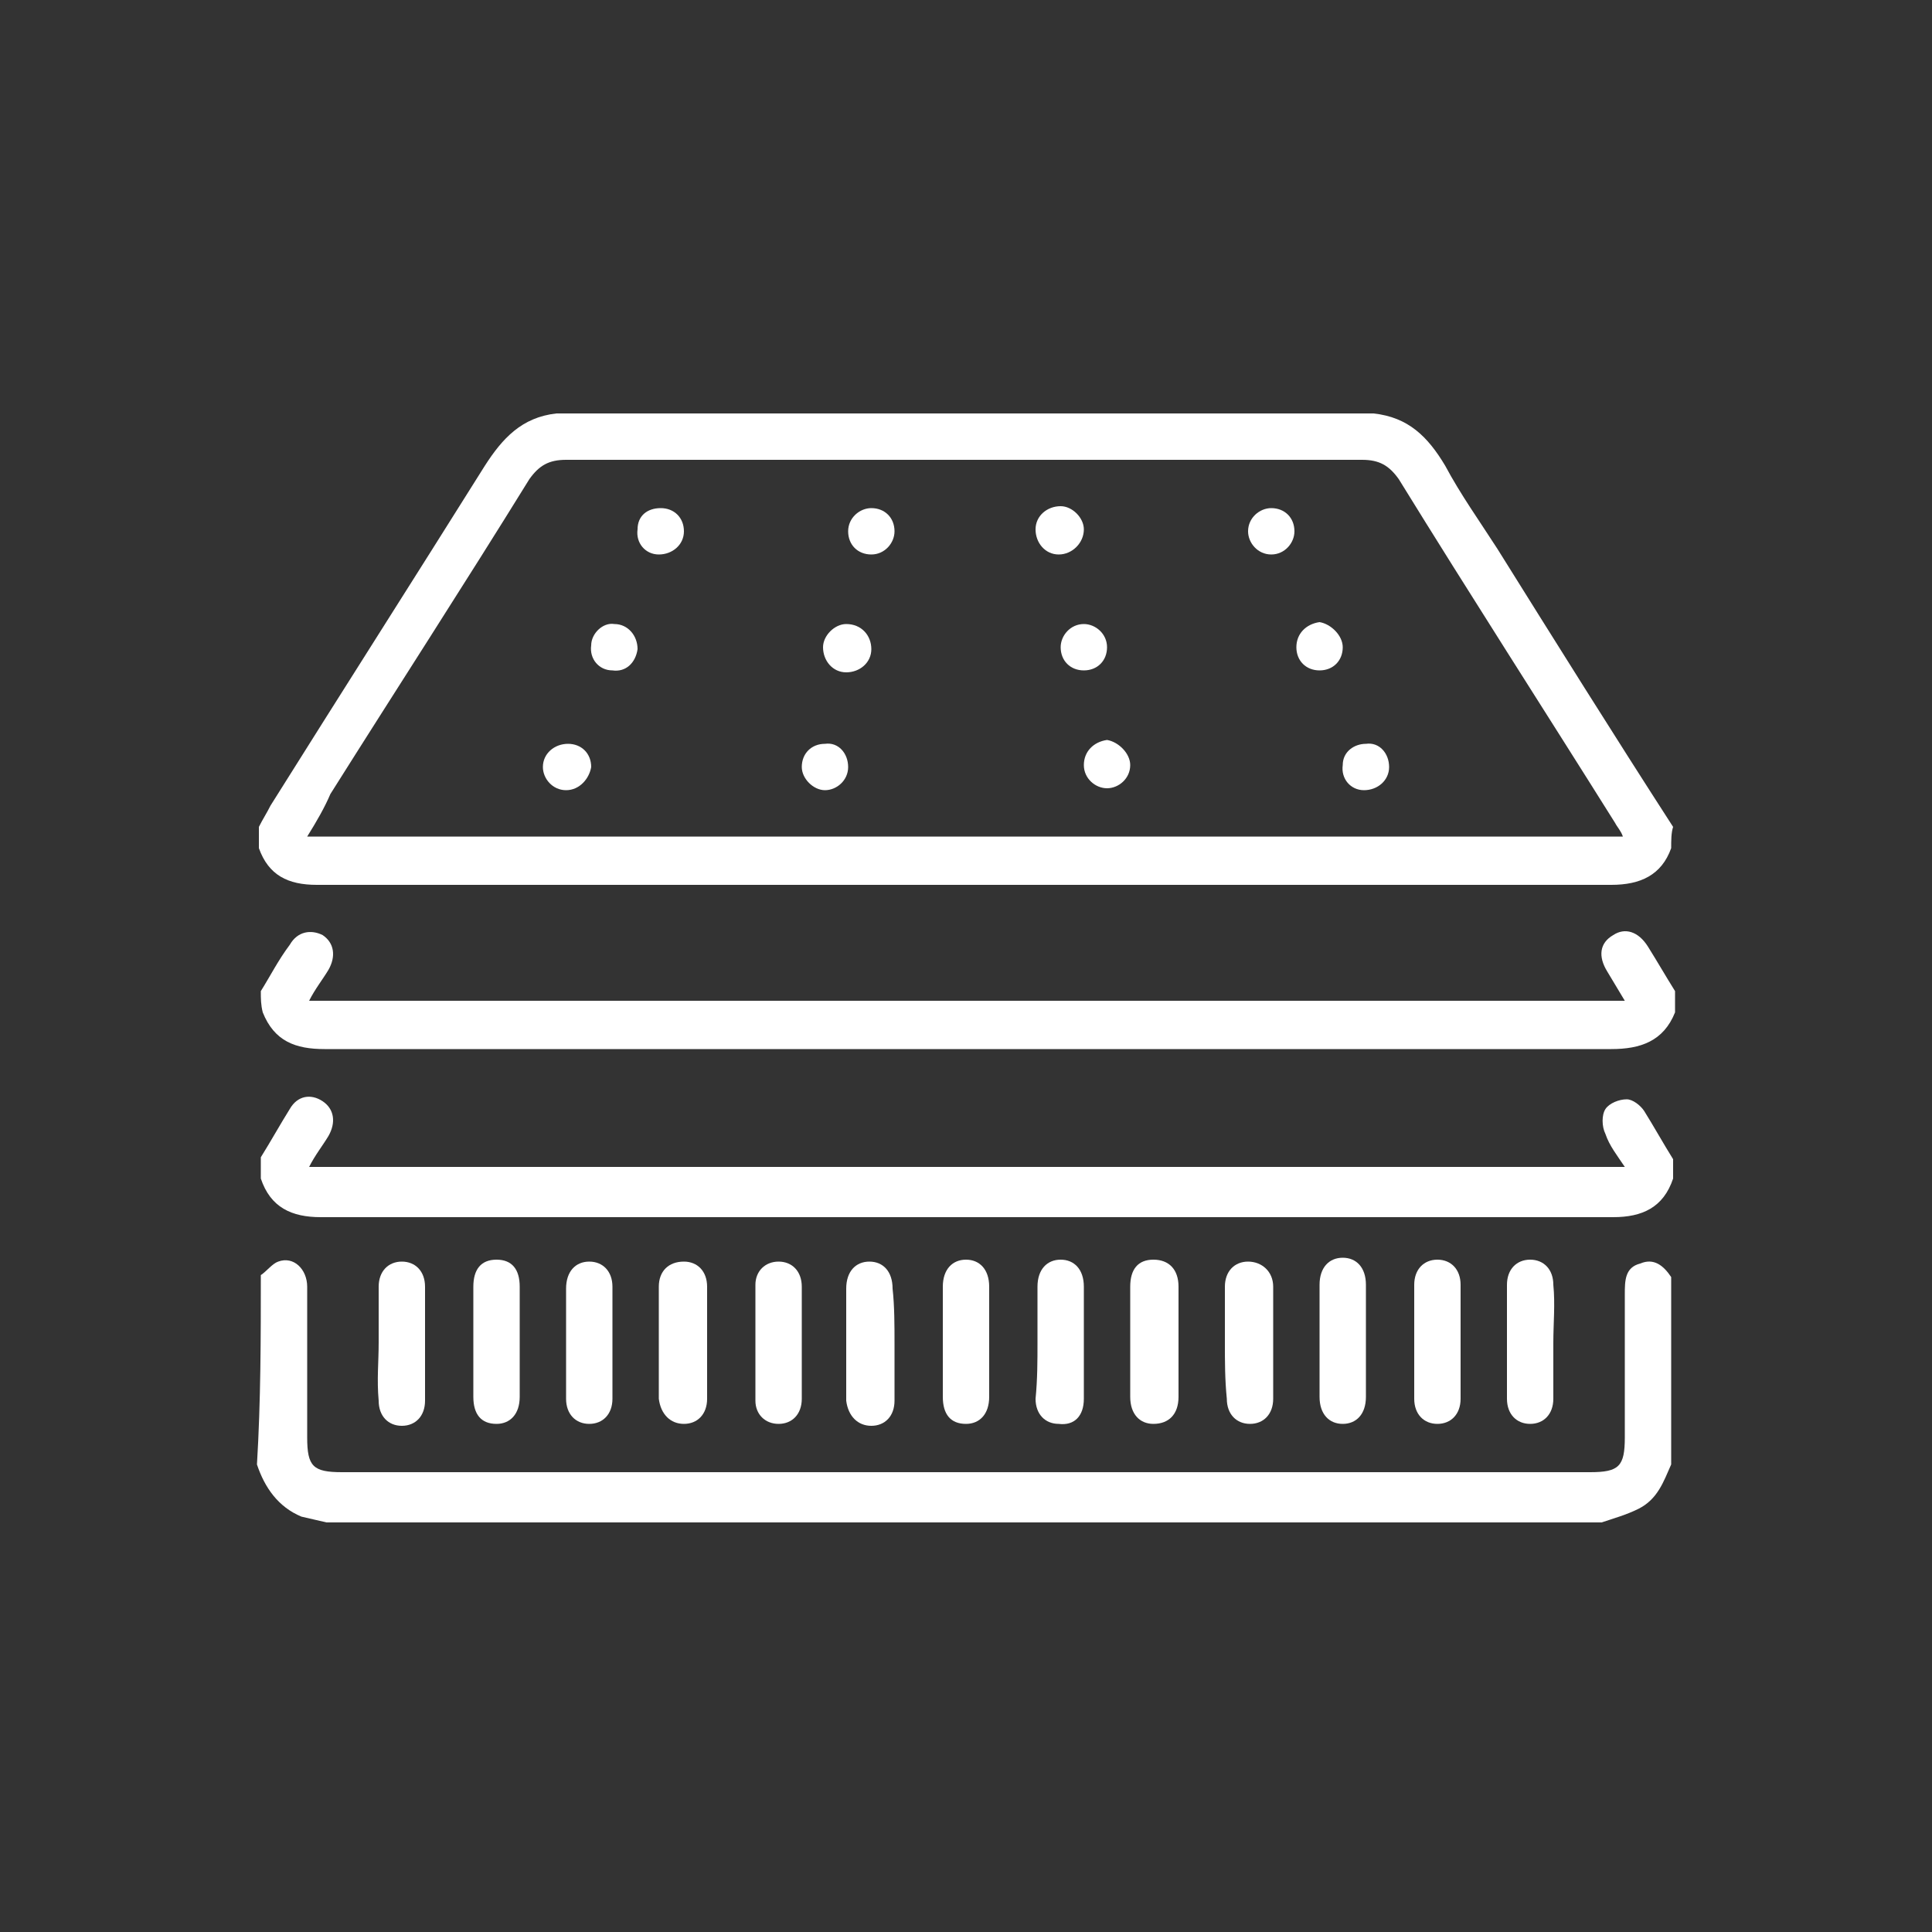
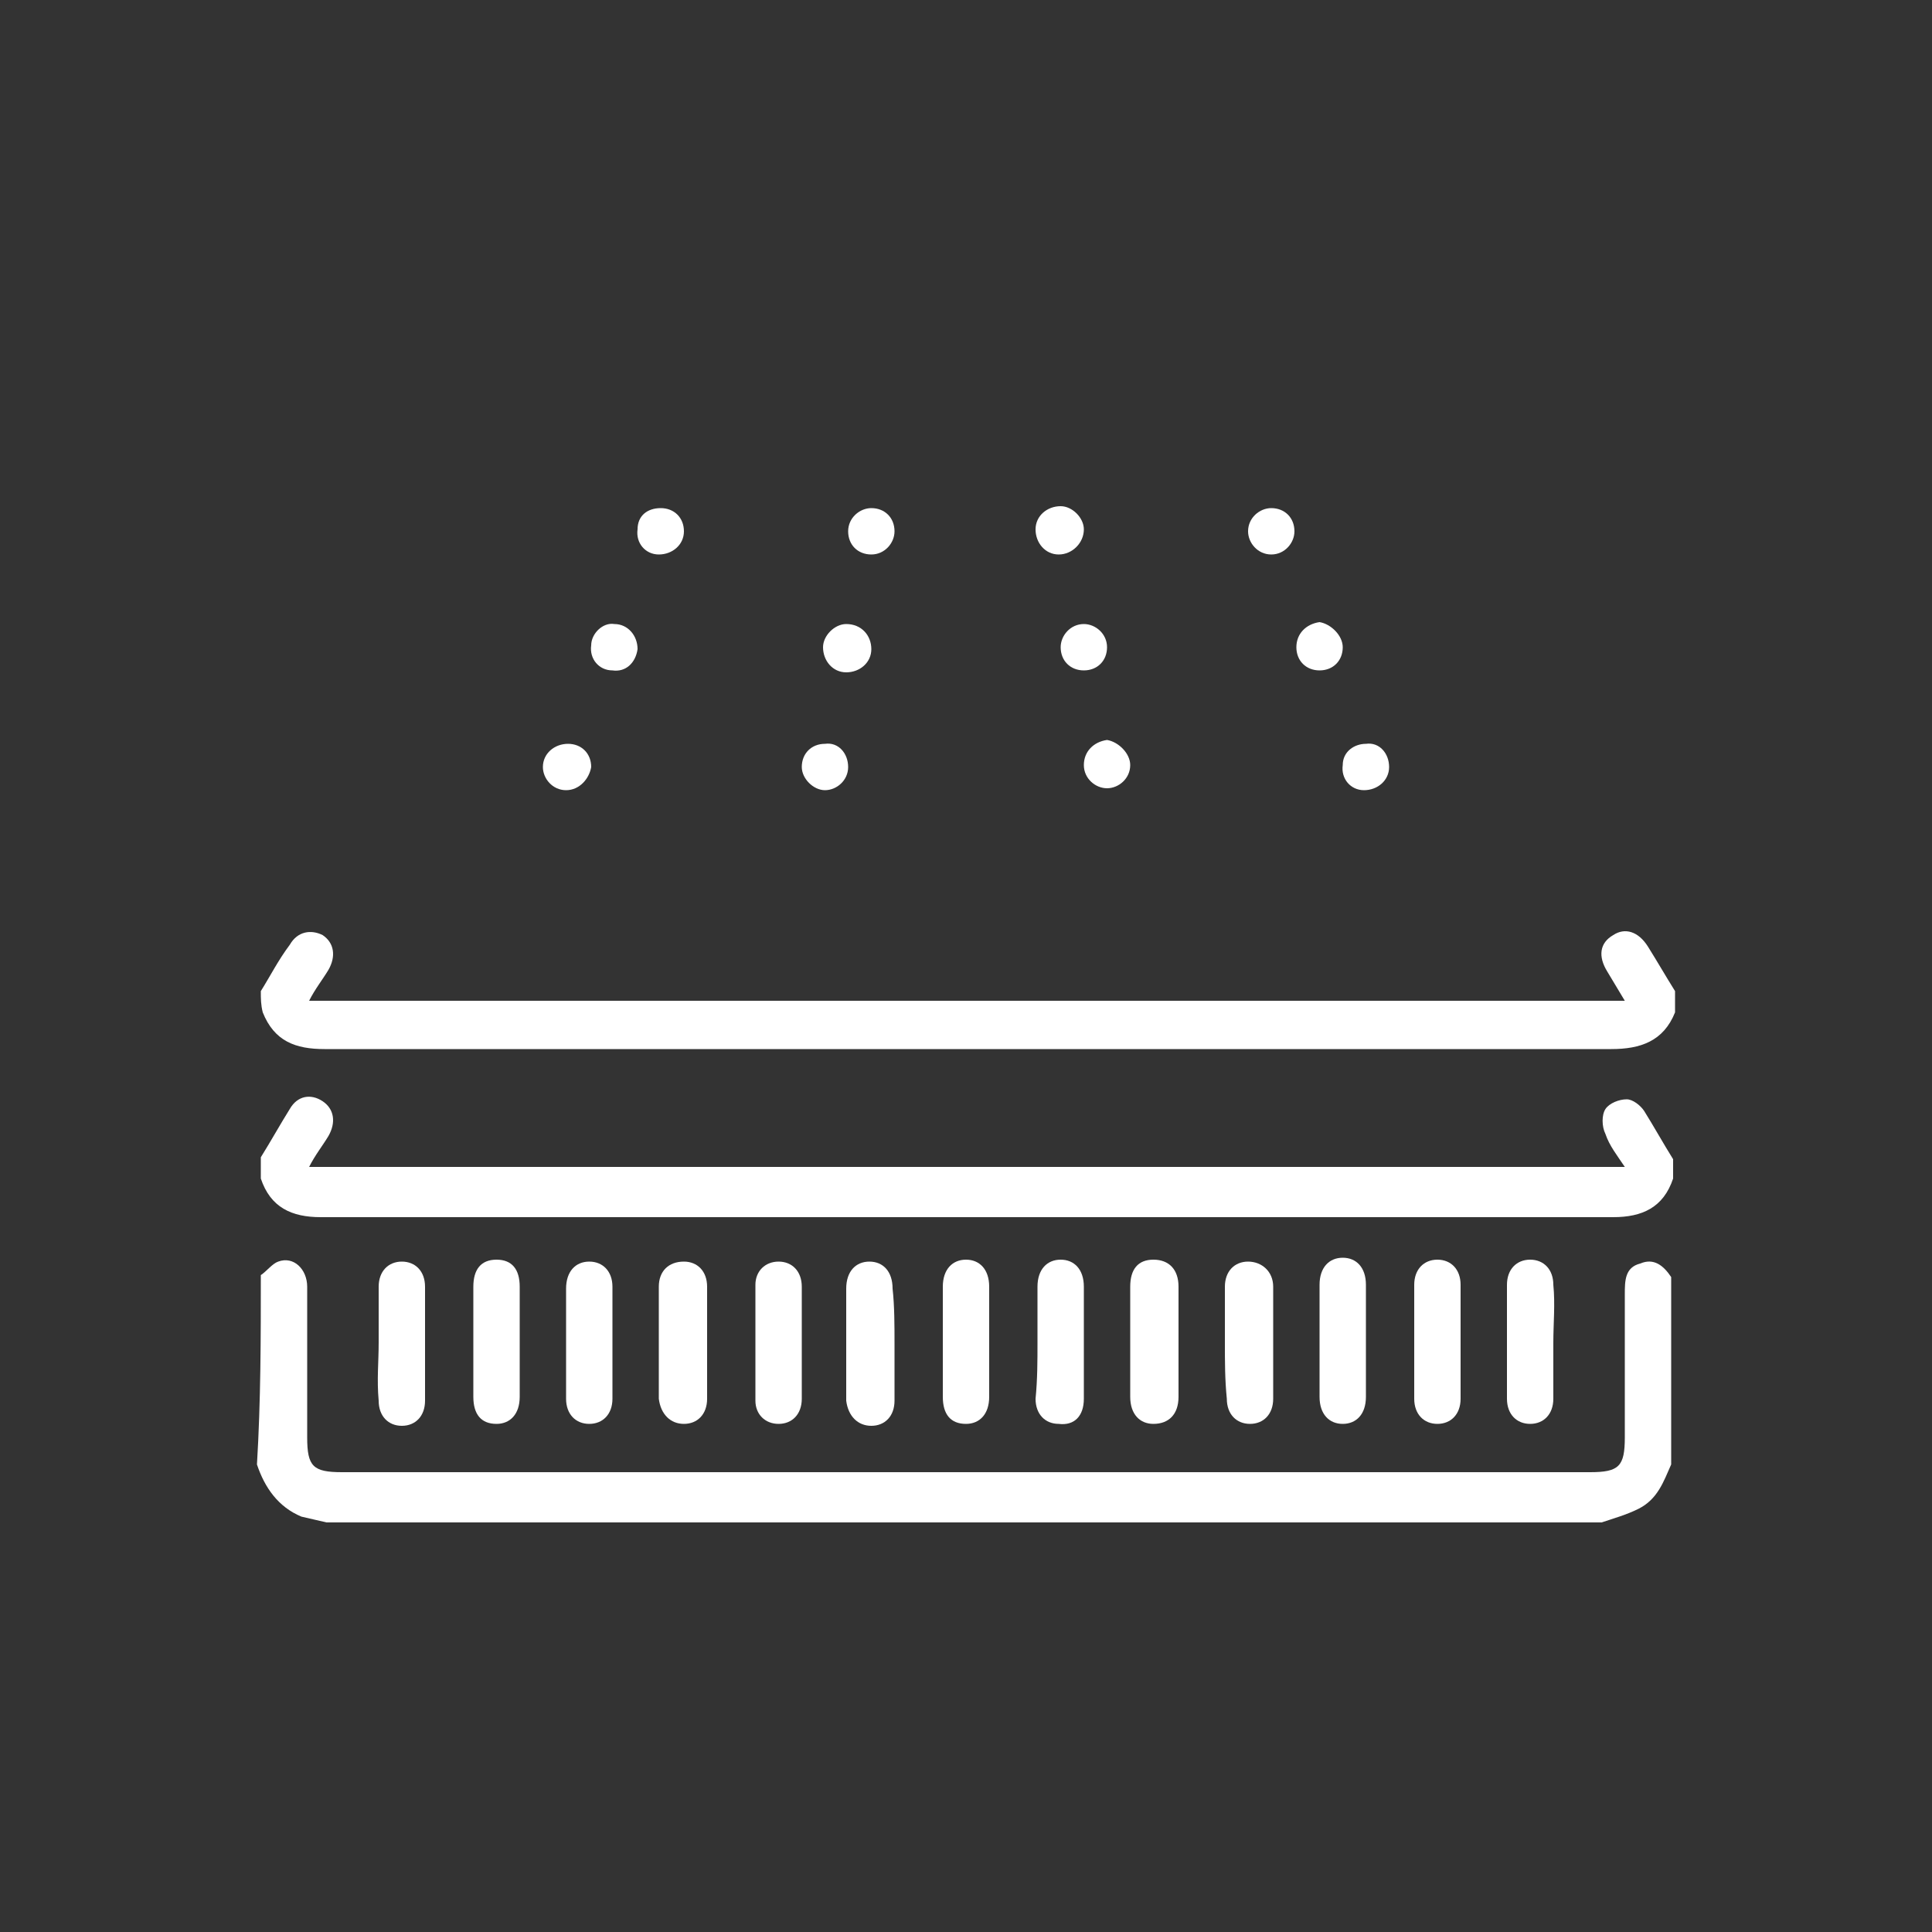
<svg xmlns="http://www.w3.org/2000/svg" version="1.1" id="_x32_" x="0px" y="0px" viewBox="0 0 100 100" style="enable-background:new 0 0 100 100;" xml:space="preserve">
  <rect x="0" y="0" width="100" height="100" fill="#333333" stroke="none" />
  <style type="text/css">
	.st0{fill:#FFFFFF;}
</style>
  <g id="W4G1f0.tif">
    <g>
-       <path class="st0" d="M86.5,43.9c-0.5,1.4-1.6,1.9-3.1,1.9c-22.3,0-44.7,0-67,0c-1.5,0-2.5-0.5-3-1.9c0-0.4,0-0.8,0-1.1    c0.2-0.4,0.4-0.7,0.6-1.1c3.7-5.9,7.4-11.7,11.1-17.6c0.9-1.4,1.9-2.5,3.7-2.7c14.1,0,28.2,0,42.3,0c1.8,0.2,2.8,1.2,3.7,2.7    c0.8,1.5,1.8,2.9,2.7,4.3c3,4.8,6,9.6,9.1,14.4C86.5,43.1,86.5,43.5,86.5,43.9z M15.9,43.3c22.8,0,45.4,0,68.1,0    c-0.1-0.3-0.3-0.5-0.4-0.7c-3.7-5.9-7.5-11.8-11.2-17.8c-0.5-0.7-1-1-1.9-1c-13.7,0-27.4,0-41.2,0c-0.9,0-1.4,0.3-1.9,1    c-3.4,5.5-6.9,10.9-10.3,16.3C16.8,41.8,16.4,42.5,15.9,43.3z" />
      <path class="st0" d="M13.5,66c0.3-0.2,0.6-0.6,0.9-0.7c0.8-0.3,1.5,0.4,1.5,1.3c0,2.6,0,5.2,0,7.8c0,1.5,0.3,1.8,1.8,1.8    c21.5,0,43.1,0,64.6,0c1.5,0,1.8-0.3,1.8-1.8c0-2.5,0-4.9,0-7.4c0-0.7,0-1.4,0.8-1.6c0.7-0.3,1.2,0.1,1.6,0.7c0,3.2,0,6.5,0,9.7    c-0.4,0.9-0.7,1.8-1.7,2.3c-0.6,0.3-1.3,0.5-1.9,0.7c-22,0-44,0-66,0c-0.4-0.1-0.9-0.2-1.3-0.3c-1.2-0.5-1.9-1.5-2.3-2.7    C13.5,72.5,13.5,69.2,13.5,66z" />
      <path class="st0" d="M13.5,59.9c0.5-0.8,1-1.7,1.5-2.5c0.4-0.7,1.1-0.8,1.7-0.4c0.6,0.4,0.7,1.1,0.3,1.8c-0.3,0.5-0.7,1-1,1.6    c22.7,0,45.4,0,68.1,0c-0.4-0.6-0.8-1.1-1-1.7c-0.2-0.4-0.2-1,0-1.3c0.2-0.3,0.7-0.5,1.1-0.5c0.3,0,0.7,0.3,0.9,0.6    c0.5,0.8,1,1.7,1.5,2.5c0,0.3,0,0.7,0,1c-0.5,1.5-1.6,2-3.1,2c-22.3,0-44.6,0-66.9,0c-1.5,0-2.6-0.5-3.1-2    C13.5,60.5,13.5,60.2,13.5,59.9z" />
      <path class="st0" d="M13.5,51.3c0.5-0.8,0.9-1.6,1.5-2.4c0.4-0.7,1.1-0.8,1.7-0.5c0.6,0.4,0.7,1.1,0.3,1.8c-0.3,0.5-0.7,1-1,1.6    c22.7,0,45.4,0,68.1,0c-0.3-0.5-0.6-1-0.9-1.5c-0.5-0.8-0.4-1.5,0.3-1.9c0.6-0.4,1.3-0.2,1.8,0.6c0.5,0.8,0.9,1.5,1.4,2.3    c0,0.4,0,0.8,0,1.1c-0.6,1.5-1.8,1.9-3.3,1.9c-22.2,0-44.4,0-66.6,0c-1.5,0-2.6-0.4-3.2-1.9C13.5,52,13.5,51.7,13.5,51.3z" />
      <path class="st0" d="M51.2,69.5c0,0.9,0,1.9,0,2.8c0,0.9-0.5,1.4-1.2,1.4c-0.8,0-1.2-0.5-1.2-1.4c0-1.9,0-3.8,0-5.7    c0-0.9,0.5-1.4,1.2-1.4c0.7,0,1.2,0.5,1.2,1.4C51.2,67.6,51.2,68.6,51.2,69.5z" />
      <path class="st0" d="M29.3,69.5c0-0.9,0-1.9,0-2.8c0-0.9,0.5-1.4,1.2-1.4c0.7,0,1.2,0.5,1.2,1.3c0,1.9,0,3.9,0,5.8    c0,0.8-0.5,1.3-1.2,1.3c-0.7,0-1.2-0.5-1.2-1.3C29.3,71.4,29.3,70.4,29.3,69.5z" />
      <path class="st0" d="M70.7,69.5c0,0.9,0,1.9,0,2.8c0,0.9-0.5,1.4-1.2,1.4c-0.7,0-1.2-0.5-1.2-1.4c0-1.9,0-3.8,0-5.8    c0-0.9,0.5-1.4,1.2-1.4c0.7,0,1.2,0.5,1.2,1.4C70.7,67.6,70.7,68.5,70.7,69.5z" />
      <path class="st0" d="M36.6,69.5c0,1,0,1.9,0,2.9c0,0.8-0.5,1.3-1.2,1.3c-0.7,0-1.2-0.5-1.3-1.3c0-1.9,0-3.9,0-5.8    c0-0.8,0.5-1.3,1.3-1.3c0.7,0,1.2,0.5,1.2,1.3C36.6,67.5,36.6,68.5,36.6,69.5z" />
-       <path class="st0" d="M63.4,69.5c0-1,0-1.9,0-2.9c0-0.8,0.5-1.3,1.2-1.3c0.7,0,1.3,0.5,1.3,1.3c0,1.9,0,3.9,0,5.8    c0,0.8-0.5,1.3-1.2,1.3c-0.7,0-1.2-0.5-1.2-1.3C63.4,71.4,63.4,70.5,63.4,69.5z" />
+       <path class="st0" d="M63.4,69.5c0-1,0-1.9,0-2.9c0-0.8,0.5-1.3,1.2-1.3c0.7,0,1.3,0.5,1.3,1.3c0,1.9,0,3.9,0,5.8    c0,0.8-0.5,1.3-1.2,1.3c-0.7,0-1.2-0.5-1.2-1.3C63.4,71.4,63.4,70.5,63.4,69.5" />
      <path class="st0" d="M41.5,69.5c0,1,0,1.9,0,2.9c0,0.8-0.5,1.3-1.2,1.3c-0.7,0-1.2-0.5-1.2-1.2c0-2,0-4,0-6c0-0.7,0.5-1.2,1.2-1.2    c0.7,0,1.2,0.5,1.2,1.3C41.5,67.5,41.5,68.5,41.5,69.5z" />
      <path class="st0" d="M75.6,69.5c0,1,0,1.9,0,2.9c0,0.8-0.5,1.3-1.2,1.3c-0.7,0-1.2-0.5-1.2-1.3c0-2,0-3.9,0-5.9    c0-0.8,0.5-1.3,1.2-1.3c0.7,0,1.2,0.5,1.2,1.3C75.6,67.5,75.6,68.5,75.6,69.5z" />
      <path class="st0" d="M80.4,69.5c0,1,0,2,0,2.9c0,0.8-0.5,1.3-1.2,1.3c-0.7,0-1.2-0.5-1.2-1.3c0-2,0-3.9,0-5.9    c0-0.8,0.5-1.3,1.2-1.3c0.7,0,1.2,0.5,1.2,1.3C80.5,67.5,80.4,68.5,80.4,69.5z" />
      <path class="st0" d="M26.9,69.5c0,0.9,0,1.9,0,2.8c0,0.9-0.5,1.4-1.2,1.4c-0.8,0-1.2-0.5-1.2-1.4c0-1.9,0-3.8,0-5.7    c0-0.9,0.4-1.4,1.2-1.4c0.8,0,1.2,0.5,1.2,1.4C26.9,67.6,26.9,68.6,26.9,69.5z" />
      <path class="st0" d="M61,69.5c0,0.9,0,1.9,0,2.8c0,0.9-0.5,1.4-1.3,1.4c-0.7,0-1.2-0.5-1.2-1.4c0-1.9,0-3.8,0-5.7    c0-0.9,0.4-1.4,1.2-1.4c0.8,0,1.3,0.5,1.3,1.4C61,67.6,61,68.5,61,69.5z" />
      <path class="st0" d="M19.6,69.5c0-1,0-2,0-2.9c0-0.8,0.5-1.3,1.2-1.3c0.7,0,1.2,0.5,1.2,1.3c0,2,0,3.9,0,5.9    c0,0.8-0.5,1.3-1.2,1.3c-0.7,0-1.2-0.5-1.2-1.3C19.5,71.4,19.6,70.5,19.6,69.5z" />
      <path class="st0" d="M46.3,69.6c0,1,0,1.9,0,2.9c0,0.8-0.5,1.3-1.2,1.3c-0.7,0-1.2-0.5-1.3-1.3c0-1.9,0-3.9,0-5.8    c0-0.9,0.5-1.4,1.2-1.4c0.7,0,1.2,0.5,1.2,1.4C46.3,67.6,46.3,68.6,46.3,69.6z" />
      <path class="st0" d="M53.7,69.5c0-1,0-1.9,0-2.9c0-0.9,0.5-1.4,1.2-1.4c0.7,0,1.2,0.5,1.2,1.4c0,1.9,0,3.9,0,5.8    c0,0.9-0.5,1.4-1.3,1.3c-0.7,0-1.2-0.5-1.2-1.3C53.7,71.4,53.7,70.4,53.7,69.5z" />
      <path class="st0" d="M45.1,33.6c0,0.7-0.6,1.2-1.3,1.2c-0.7,0-1.2-0.6-1.2-1.3c0-0.6,0.6-1.2,1.2-1.2    C44.6,32.3,45.1,32.9,45.1,33.6z" />
      <path class="st0" d="M58.5,39.6c0,0.7-0.6,1.2-1.2,1.2c-0.6,0-1.2-0.5-1.2-1.2c0-0.7,0.5-1.2,1.2-1.3C57.9,38.4,58.5,39,58.5,39.6    z" />
      <path class="st0" d="M43.9,39.7c0,0.7-0.6,1.2-1.2,1.2c-0.6,0-1.2-0.6-1.2-1.2c0-0.7,0.5-1.2,1.2-1.2C43.4,38.4,43.9,39,43.9,39.7    z" />
      <path class="st0" d="M29.3,40.9c-0.7,0-1.2-0.6-1.2-1.2c0-0.7,0.6-1.2,1.3-1.2c0.7,0,1.2,0.5,1.2,1.2C30.5,40.3,30,40.9,29.3,40.9    z" />
      <path class="st0" d="M57.3,33.5c0,0.7-0.5,1.2-1.2,1.2c-0.7,0-1.2-0.5-1.2-1.2c0-0.6,0.5-1.2,1.2-1.2    C56.7,32.3,57.3,32.8,57.3,33.5z" />
      <path class="st0" d="M71.9,39.7c0,0.7-0.6,1.2-1.3,1.2c-0.7,0-1.2-0.6-1.1-1.3c0-0.7,0.6-1.1,1.2-1.1C71.4,38.4,71.9,39,71.9,39.7    z" />
      <path class="st0" d="M69.5,33.5c0,0.7-0.5,1.2-1.2,1.2c-0.7,0-1.2-0.5-1.2-1.2c0-0.7,0.5-1.2,1.2-1.3    C68.9,32.3,69.5,32.9,69.5,33.5z" />
      <path class="st0" d="M31.7,34.7c-0.7,0-1.2-0.6-1.1-1.3c0-0.6,0.6-1.2,1.2-1.1c0.7,0,1.2,0.6,1.2,1.3    C32.9,34.3,32.4,34.8,31.7,34.7z" />
      <path class="st0" d="M65.8,28.7c-0.7,0-1.2-0.6-1.2-1.2c0-0.7,0.6-1.2,1.2-1.2c0.7,0,1.2,0.5,1.2,1.2C67,28.1,66.5,28.7,65.8,28.7    z" />
      <path class="st0" d="M45.1,26.3c0.7,0,1.2,0.5,1.2,1.2c0,0.6-0.5,1.2-1.2,1.2c-0.7,0-1.2-0.5-1.2-1.2    C43.9,26.8,44.5,26.3,45.1,26.3z" />
      <path class="st0" d="M35.4,27.5c0,0.7-0.6,1.2-1.3,1.2c-0.7,0-1.2-0.6-1.1-1.3c0-0.7,0.5-1.1,1.2-1.1    C34.9,26.3,35.4,26.8,35.4,27.5z" />
      <path class="st0" d="M54.8,28.7c-0.7,0-1.2-0.6-1.2-1.3c0-0.7,0.6-1.2,1.3-1.2c0.6,0,1.2,0.6,1.2,1.2    C56.1,28.1,55.5,28.7,54.8,28.7z" />
    </g>
  </g>
</svg>